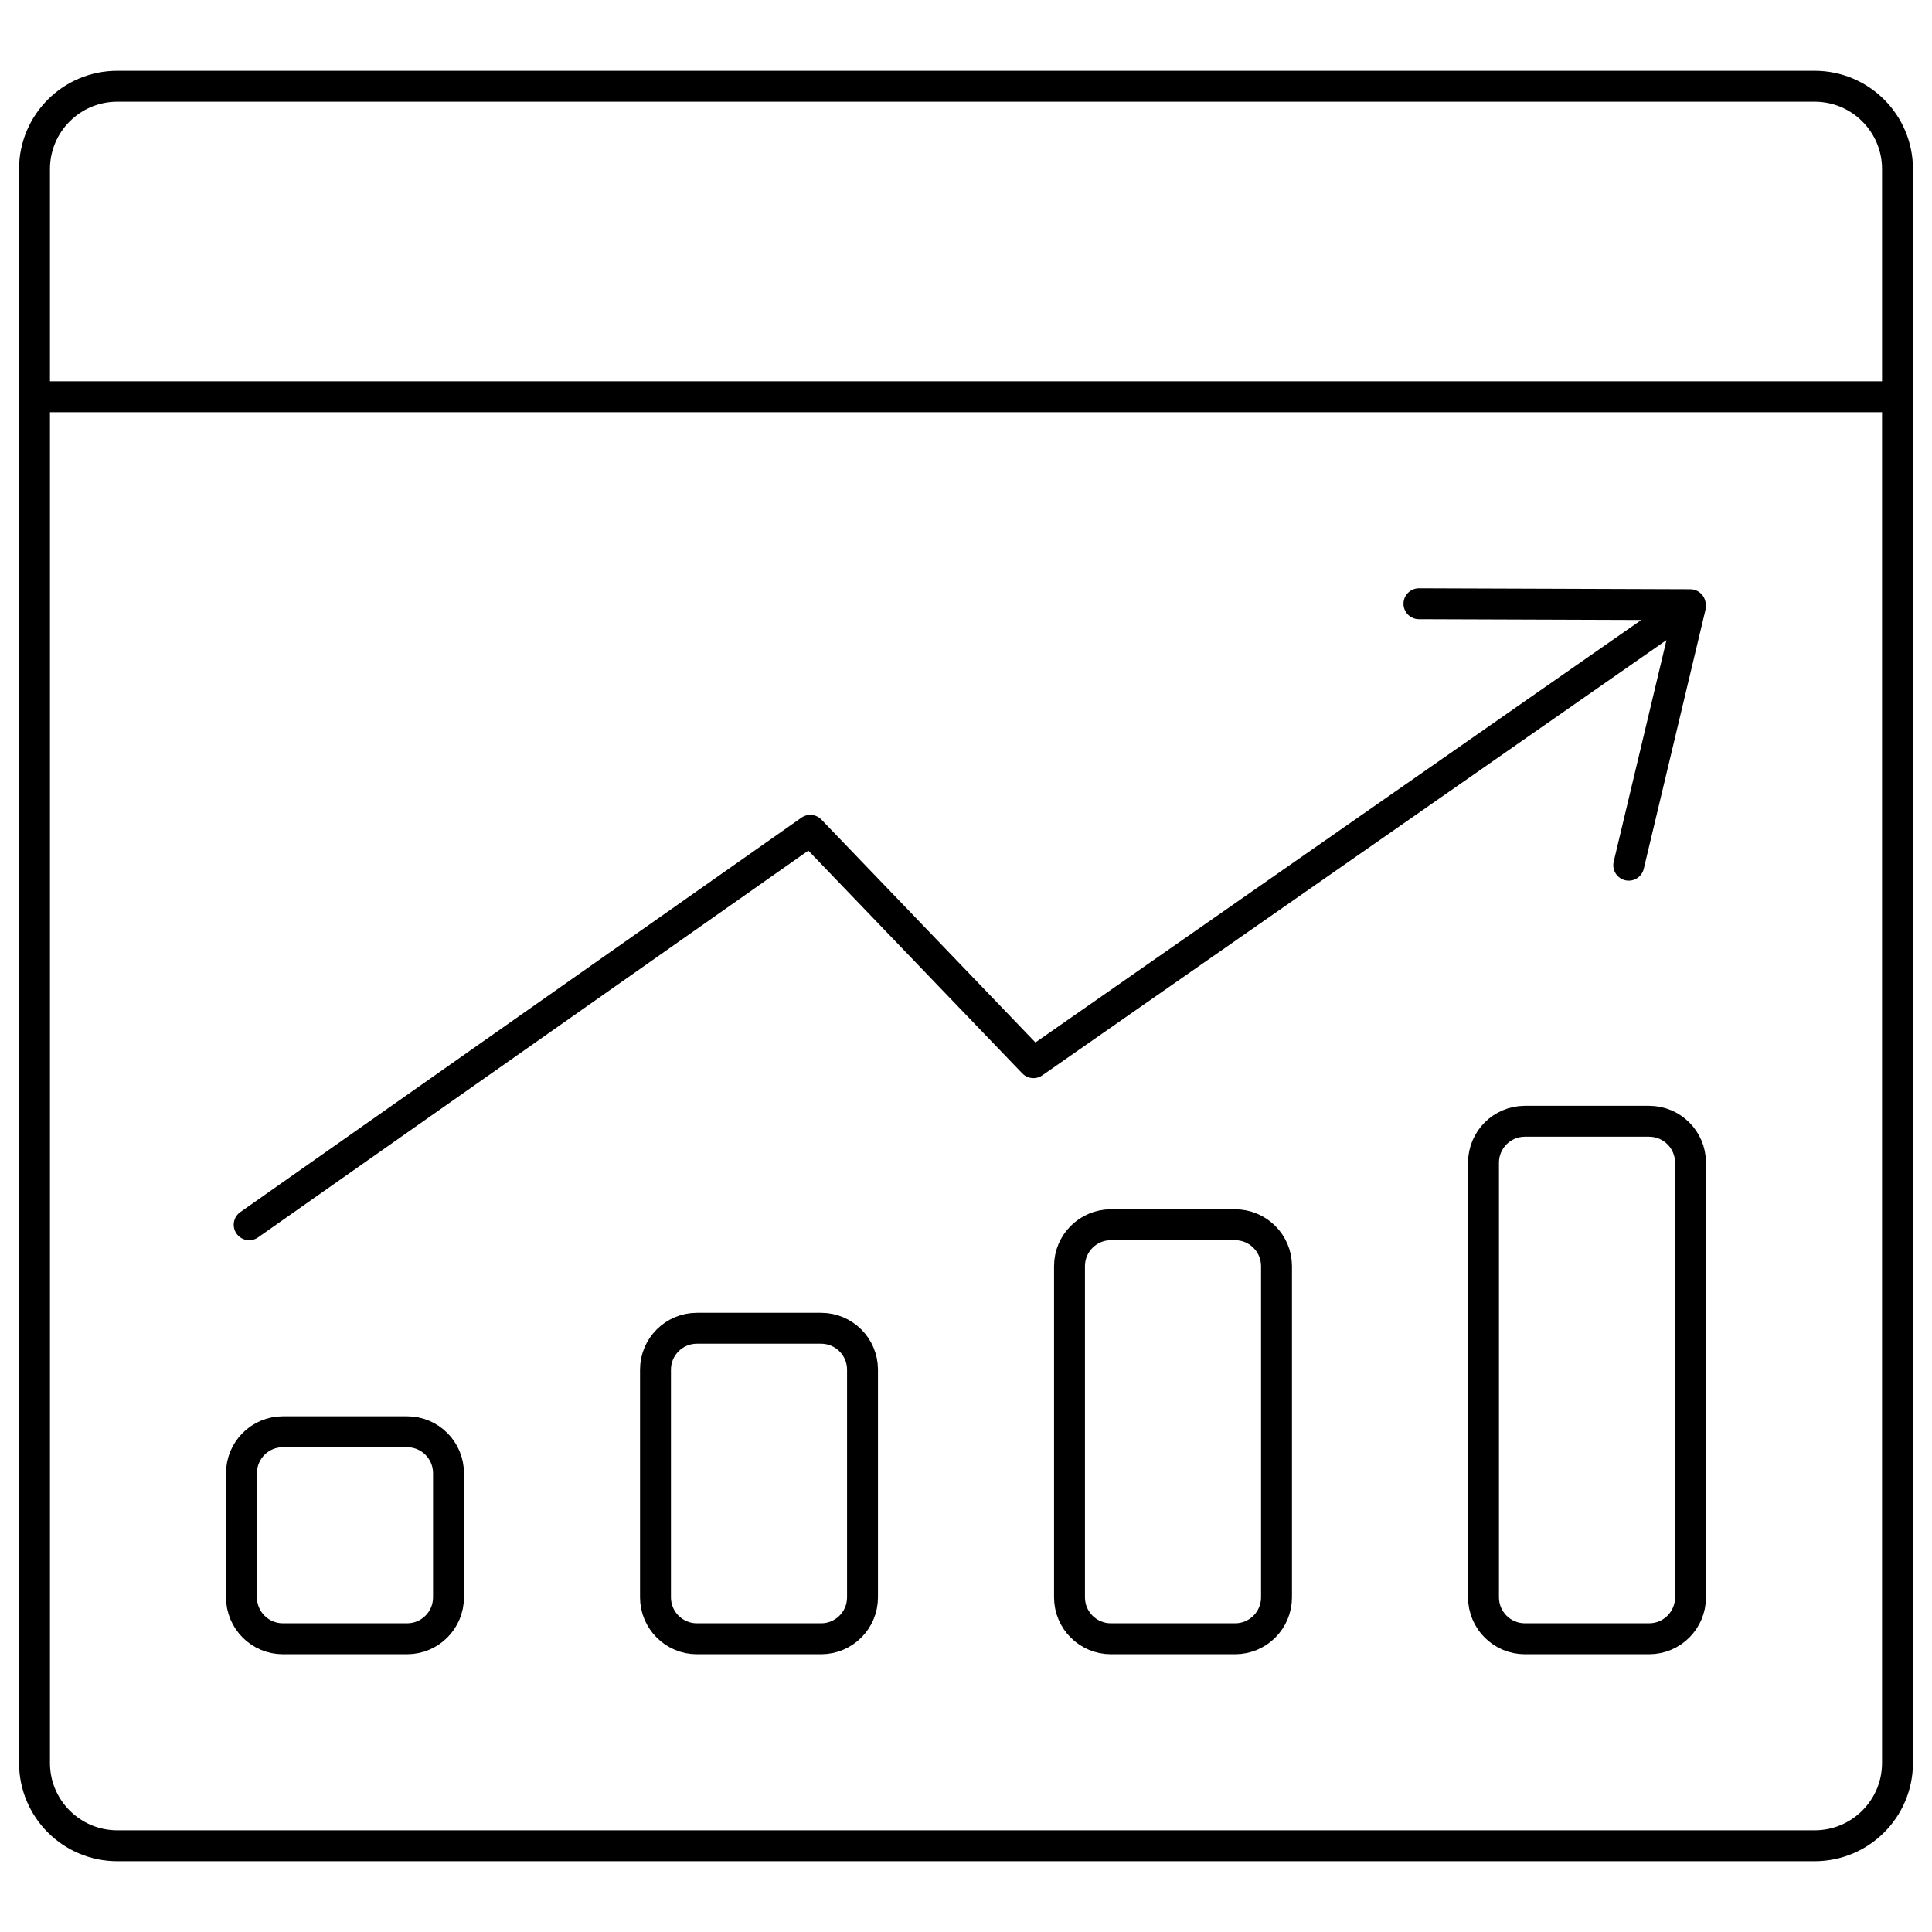
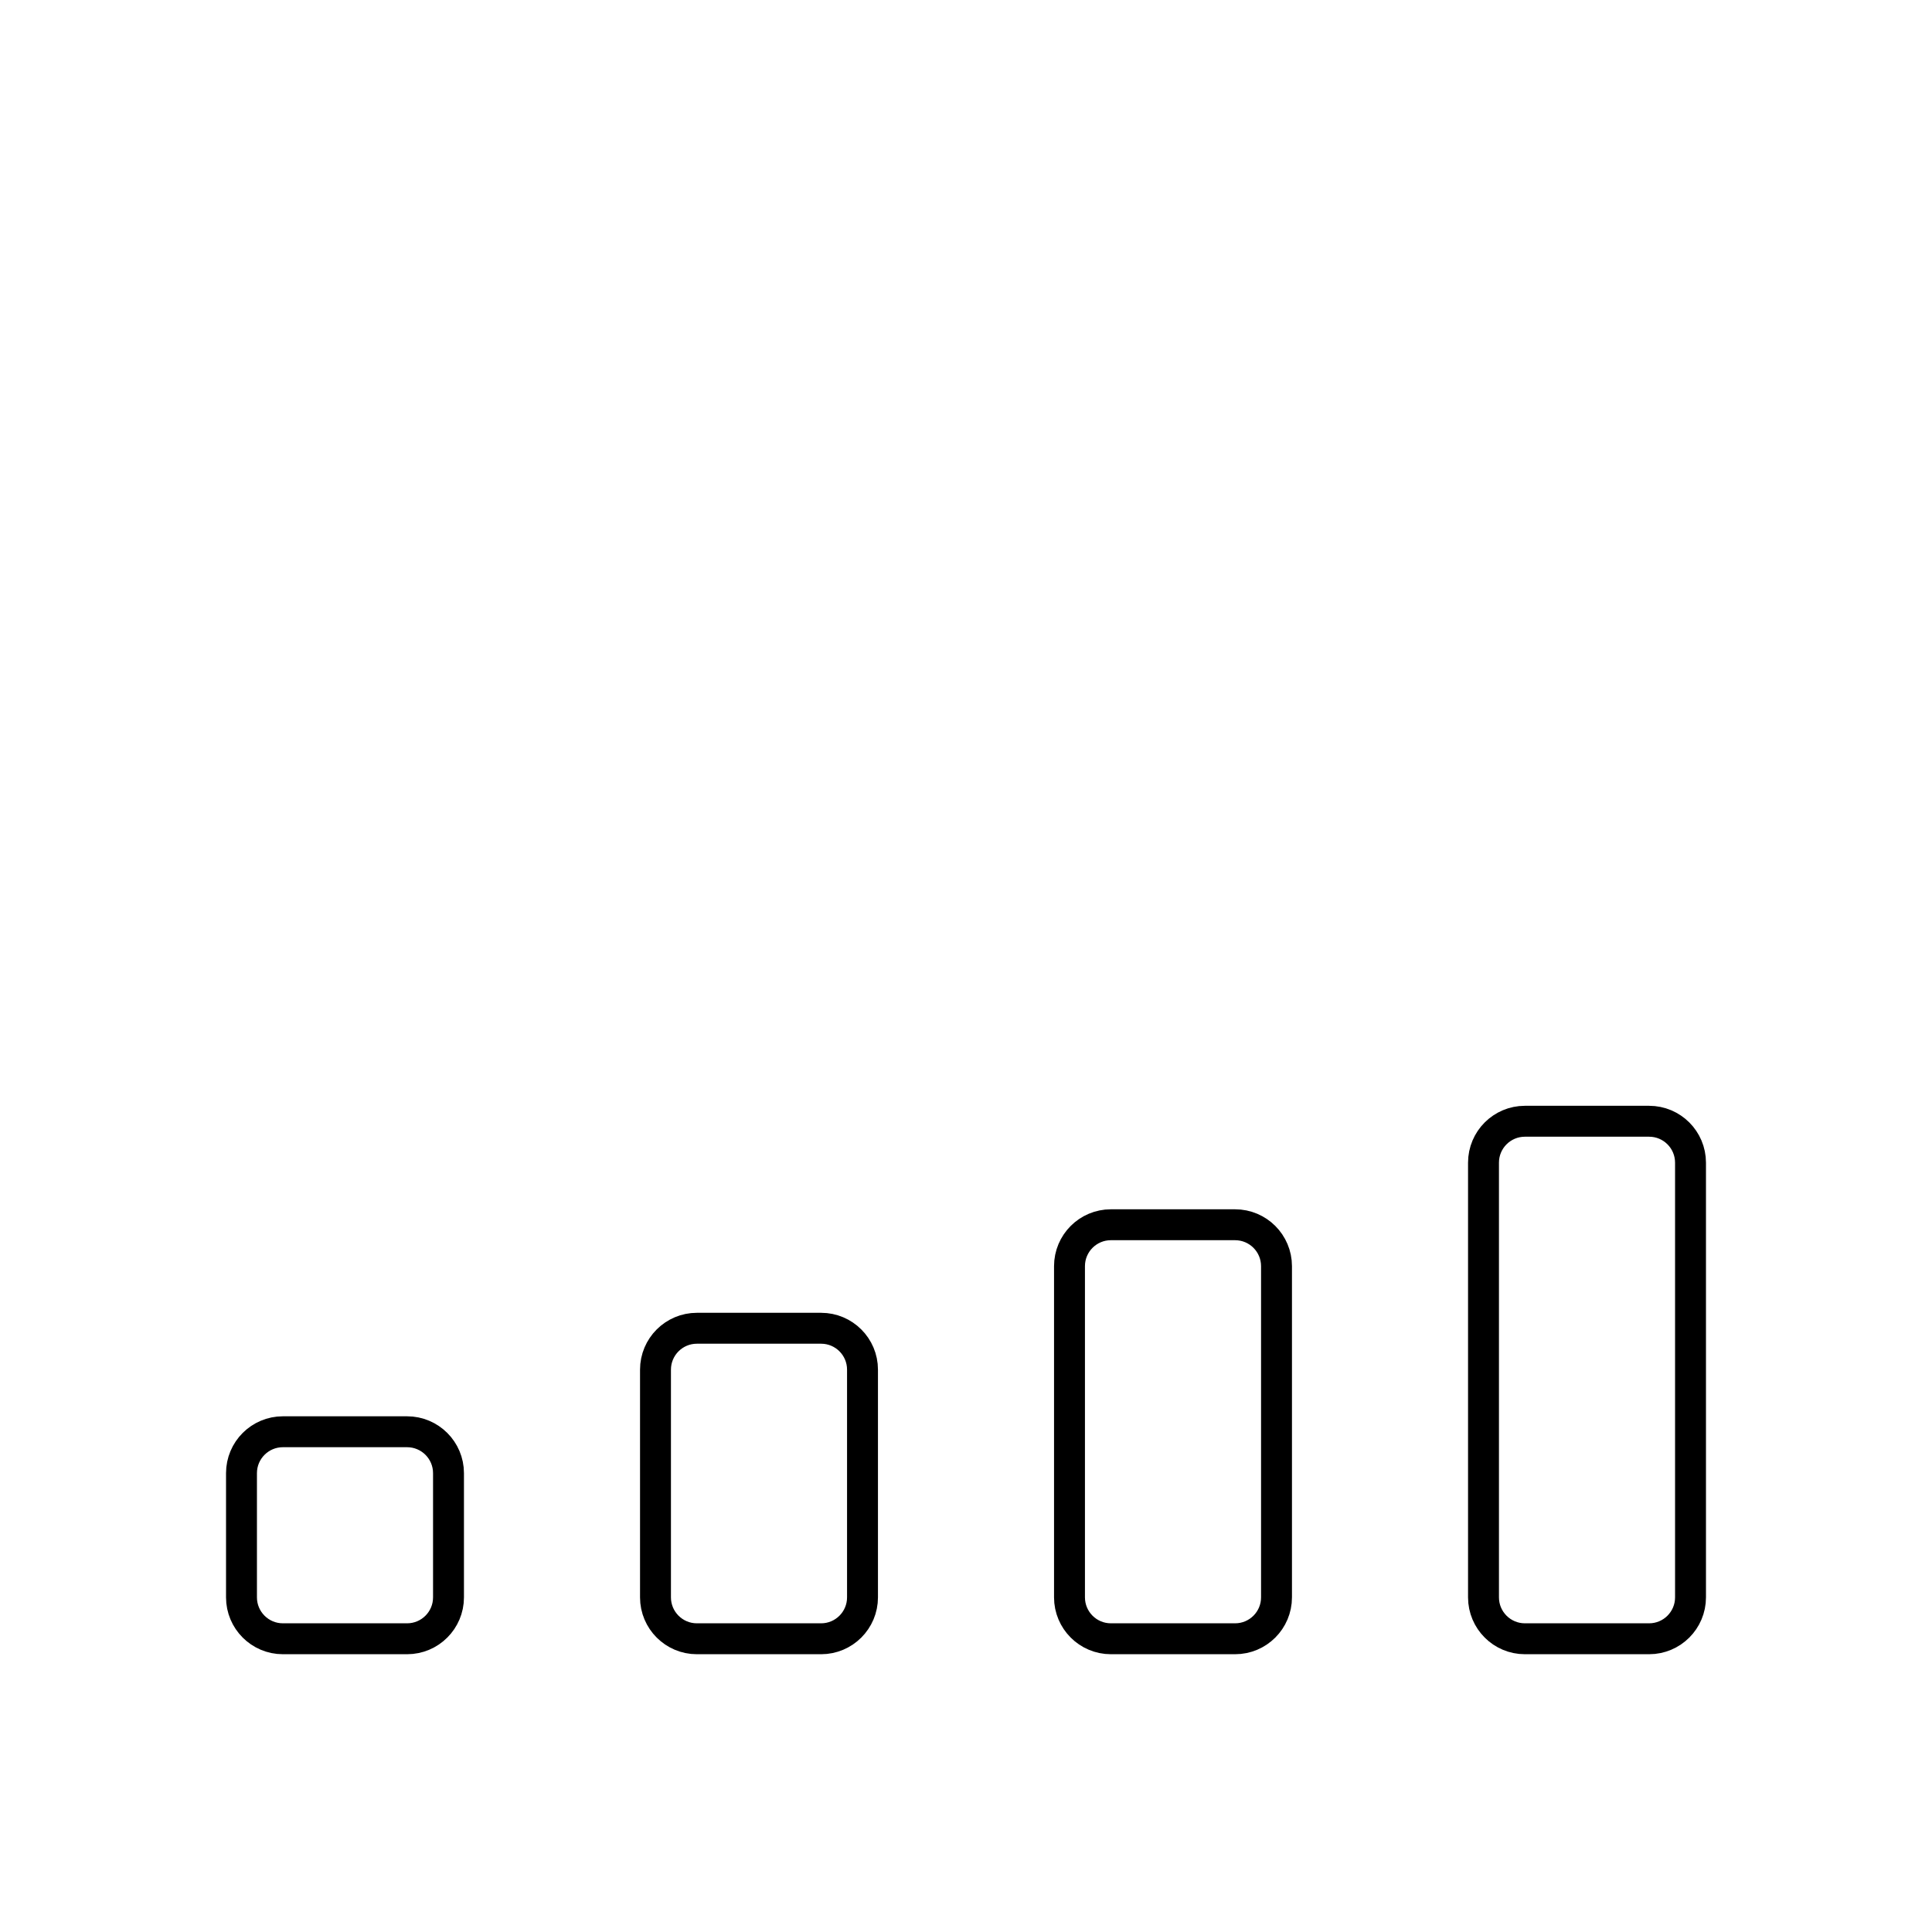
<svg xmlns="http://www.w3.org/2000/svg" version="1.1" id="Layer_1" x="0px" y="0px" width="125px" height="125px" viewBox="0 0 125 125" enable-background="new 0 0 125 125" xml:space="preserve">
  <g id="icon">
-     <path fill="none" stroke="#000000" stroke-width="2" stroke-linejoin="round" stroke-miterlimit="10" d="M117.411,119.42H7.589   c-2.959,0-5.357-2.399-5.357-5.357V10.937c0-2.959,2.399-5.357,5.357-5.357h109.822c2.959,0,5.357,2.399,5.357,5.357v103.126   C122.768,117.021,120.37,119.42,117.411,119.42z" />
-     <line fill="none" stroke="#000000" stroke-width="2" stroke-miterlimit="10" x1="2.232" y1="25.669" x2="122.099" y2="25.669" />
    <path fill="none" stroke="#000000" stroke-width="2" stroke-linecap="round" stroke-linejoin="round" stroke-miterlimit="10" d="   M26.339,92.634h-8.036c-1.479,0-2.679,1.199-2.679,2.679v8.036c0,1.479,1.199,2.679,2.679,2.679h8.036   c1.479,0,2.679-1.199,2.679-2.679v-8.036C29.018,93.834,27.818,92.634,26.339,92.634z" />
    <path fill="none" stroke="#000000" stroke-width="2" stroke-linecap="round" stroke-linejoin="round" stroke-miterlimit="10" d="   M53.125,85.938h-8.036c-1.479,0-2.679,1.199-2.679,2.679v14.732c0,1.479,1.199,2.679,2.679,2.679h8.036   c1.479,0,2.679-1.199,2.679-2.679V88.616C55.804,87.137,54.604,85.938,53.125,85.938z" />
    <path fill="none" stroke="#000000" stroke-width="2" stroke-linecap="round" stroke-linejoin="round" stroke-miterlimit="10" d="   M79.911,79.241h-8.036c-1.479,0-2.679,1.199-2.679,2.679v21.429c0,1.479,1.199,2.679,2.679,2.679h8.036   c1.479,0,2.679-1.199,2.679-2.679V81.92C82.589,80.441,81.39,79.241,79.911,79.241z" />
    <path fill="none" stroke="#000000" stroke-width="2" stroke-linecap="round" stroke-linejoin="round" stroke-miterlimit="10" d="   M106.697,72.545h-8.036c-1.479,0-2.679,1.199-2.679,2.679v28.125c0,1.479,1.199,2.679,2.679,2.679h8.036   c1.479,0,2.679-1.199,2.679-2.679V75.223C109.375,73.744,108.176,72.545,106.697,72.545z" />
-     <path fill="none" stroke="#000000" stroke-width="2" stroke-linecap="round" stroke-linejoin="round" stroke-miterlimit="10" d="   M91.805,39.062l17.554,0.061L66.863,68.755L52.426,53.722L16.122,79.241 M105.379,55.979l3.979-16.7" />
  </g>
</svg>